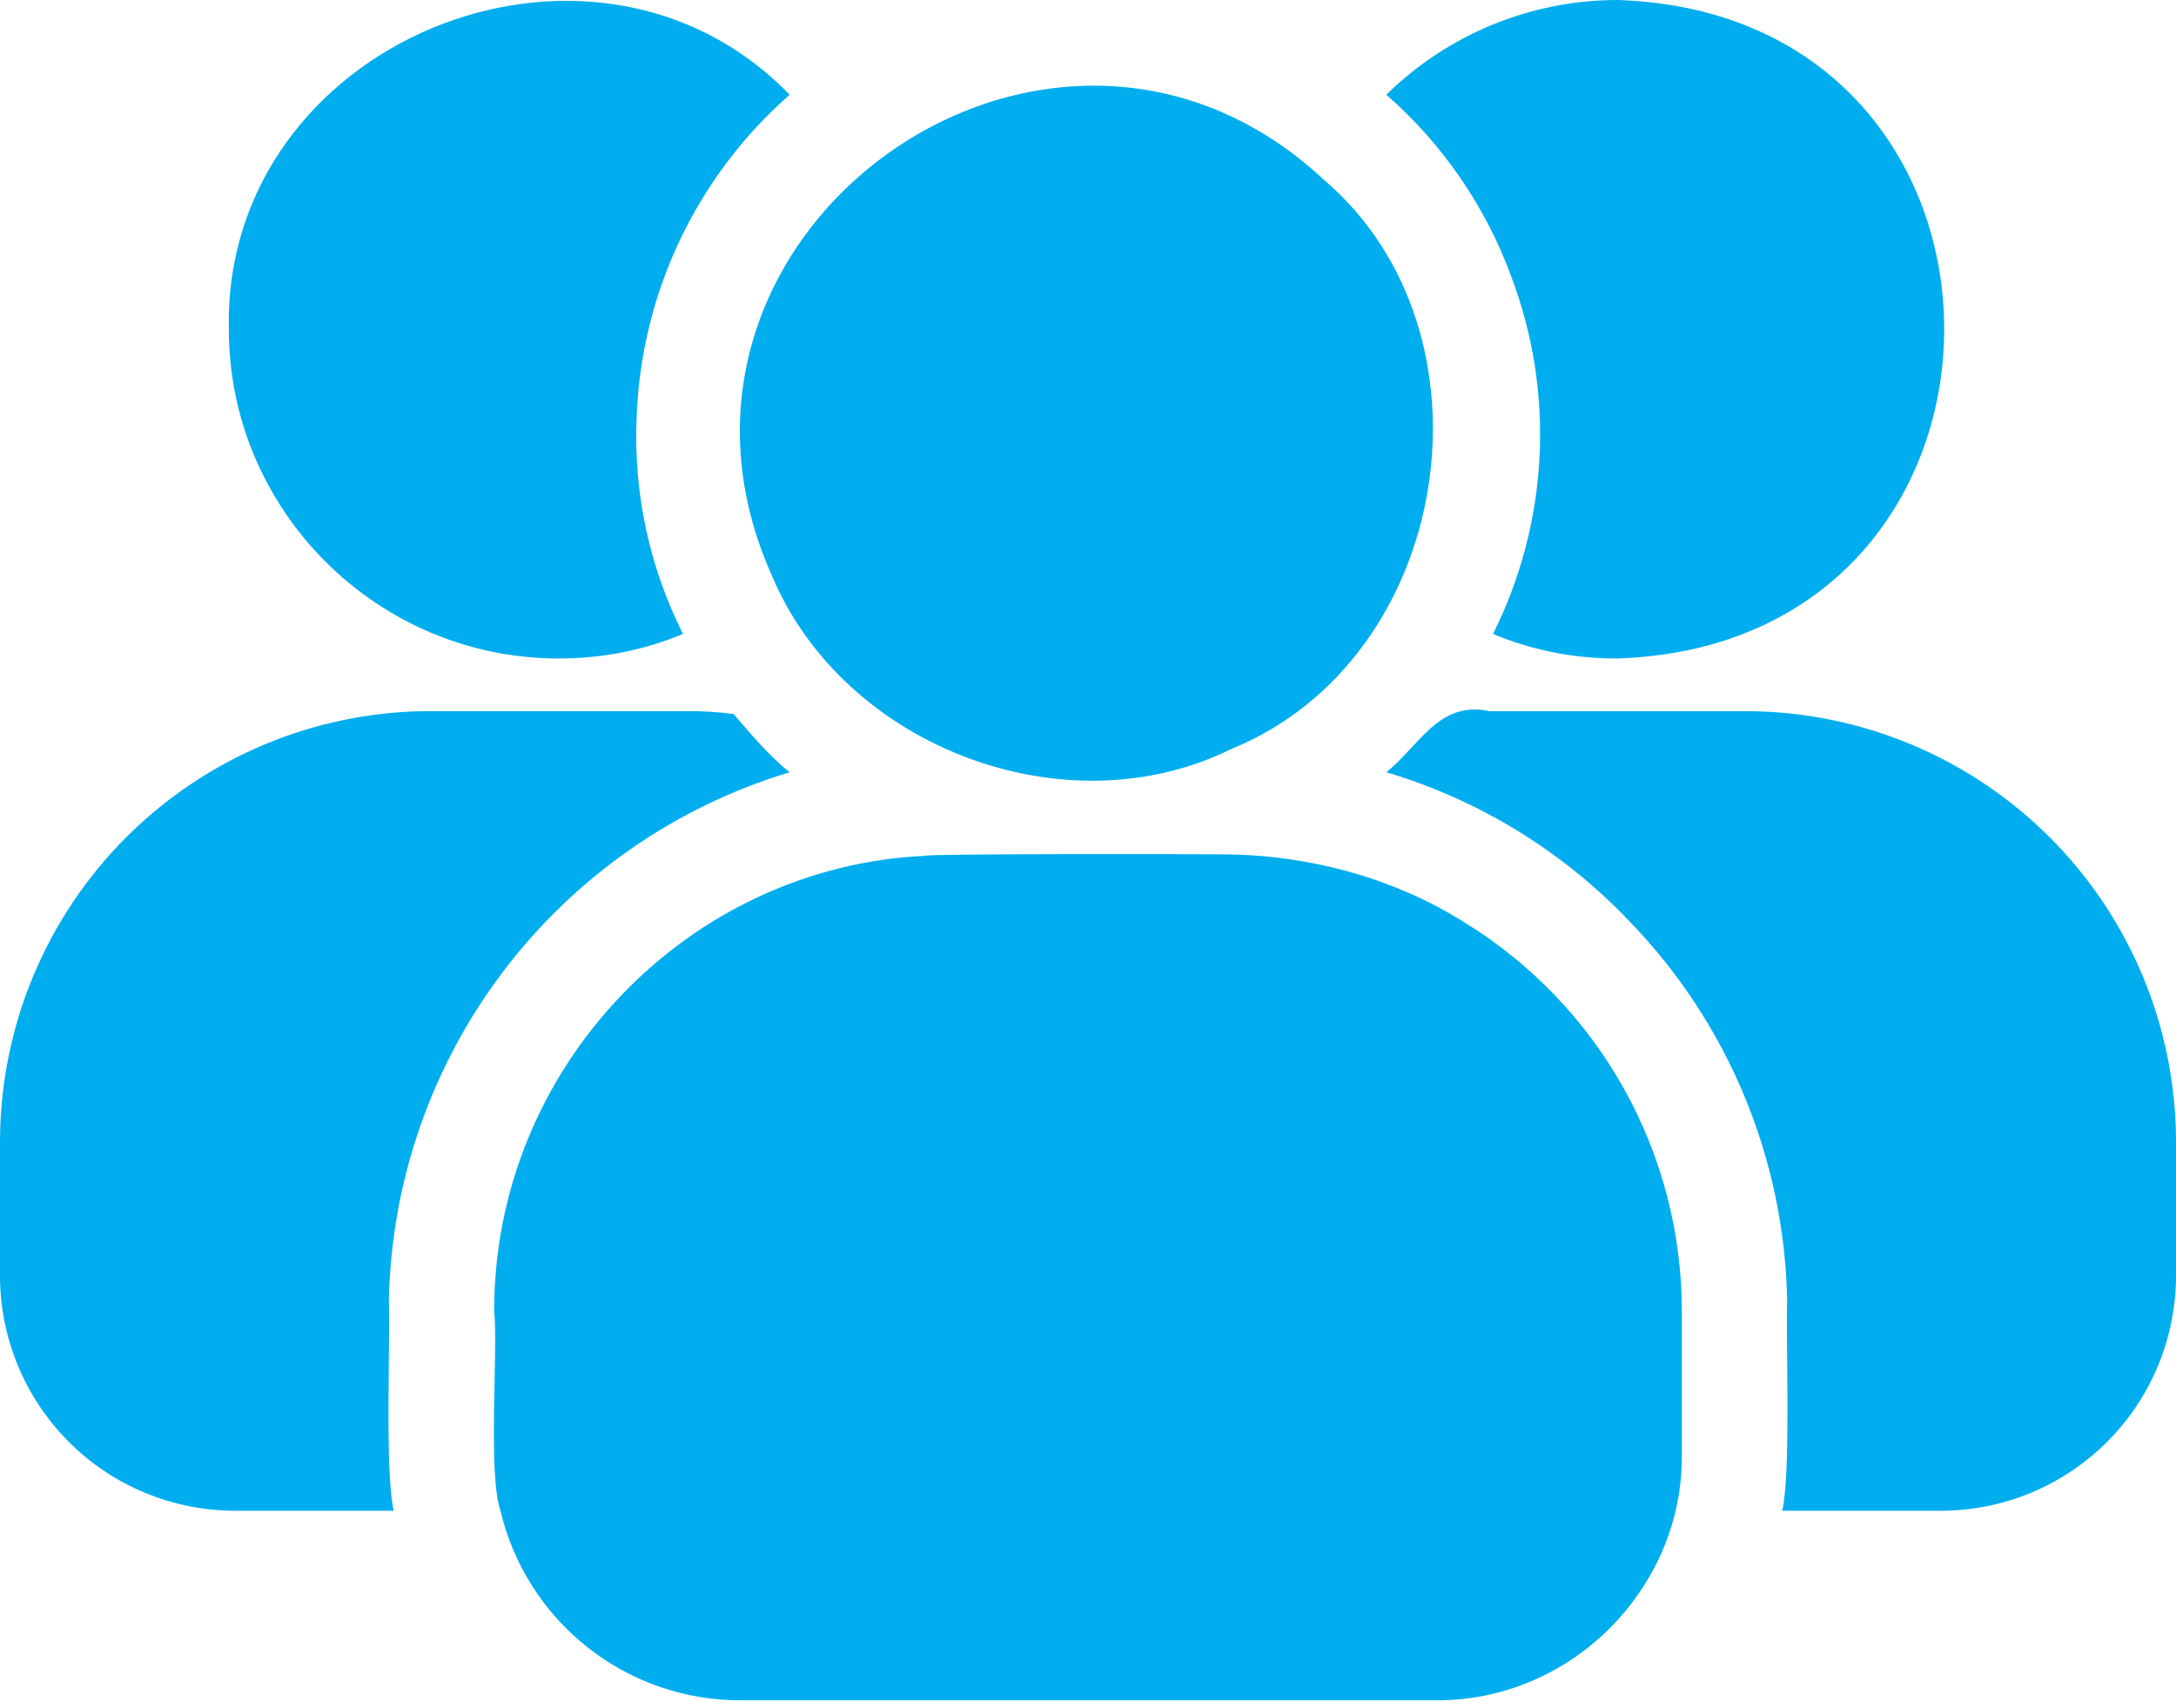
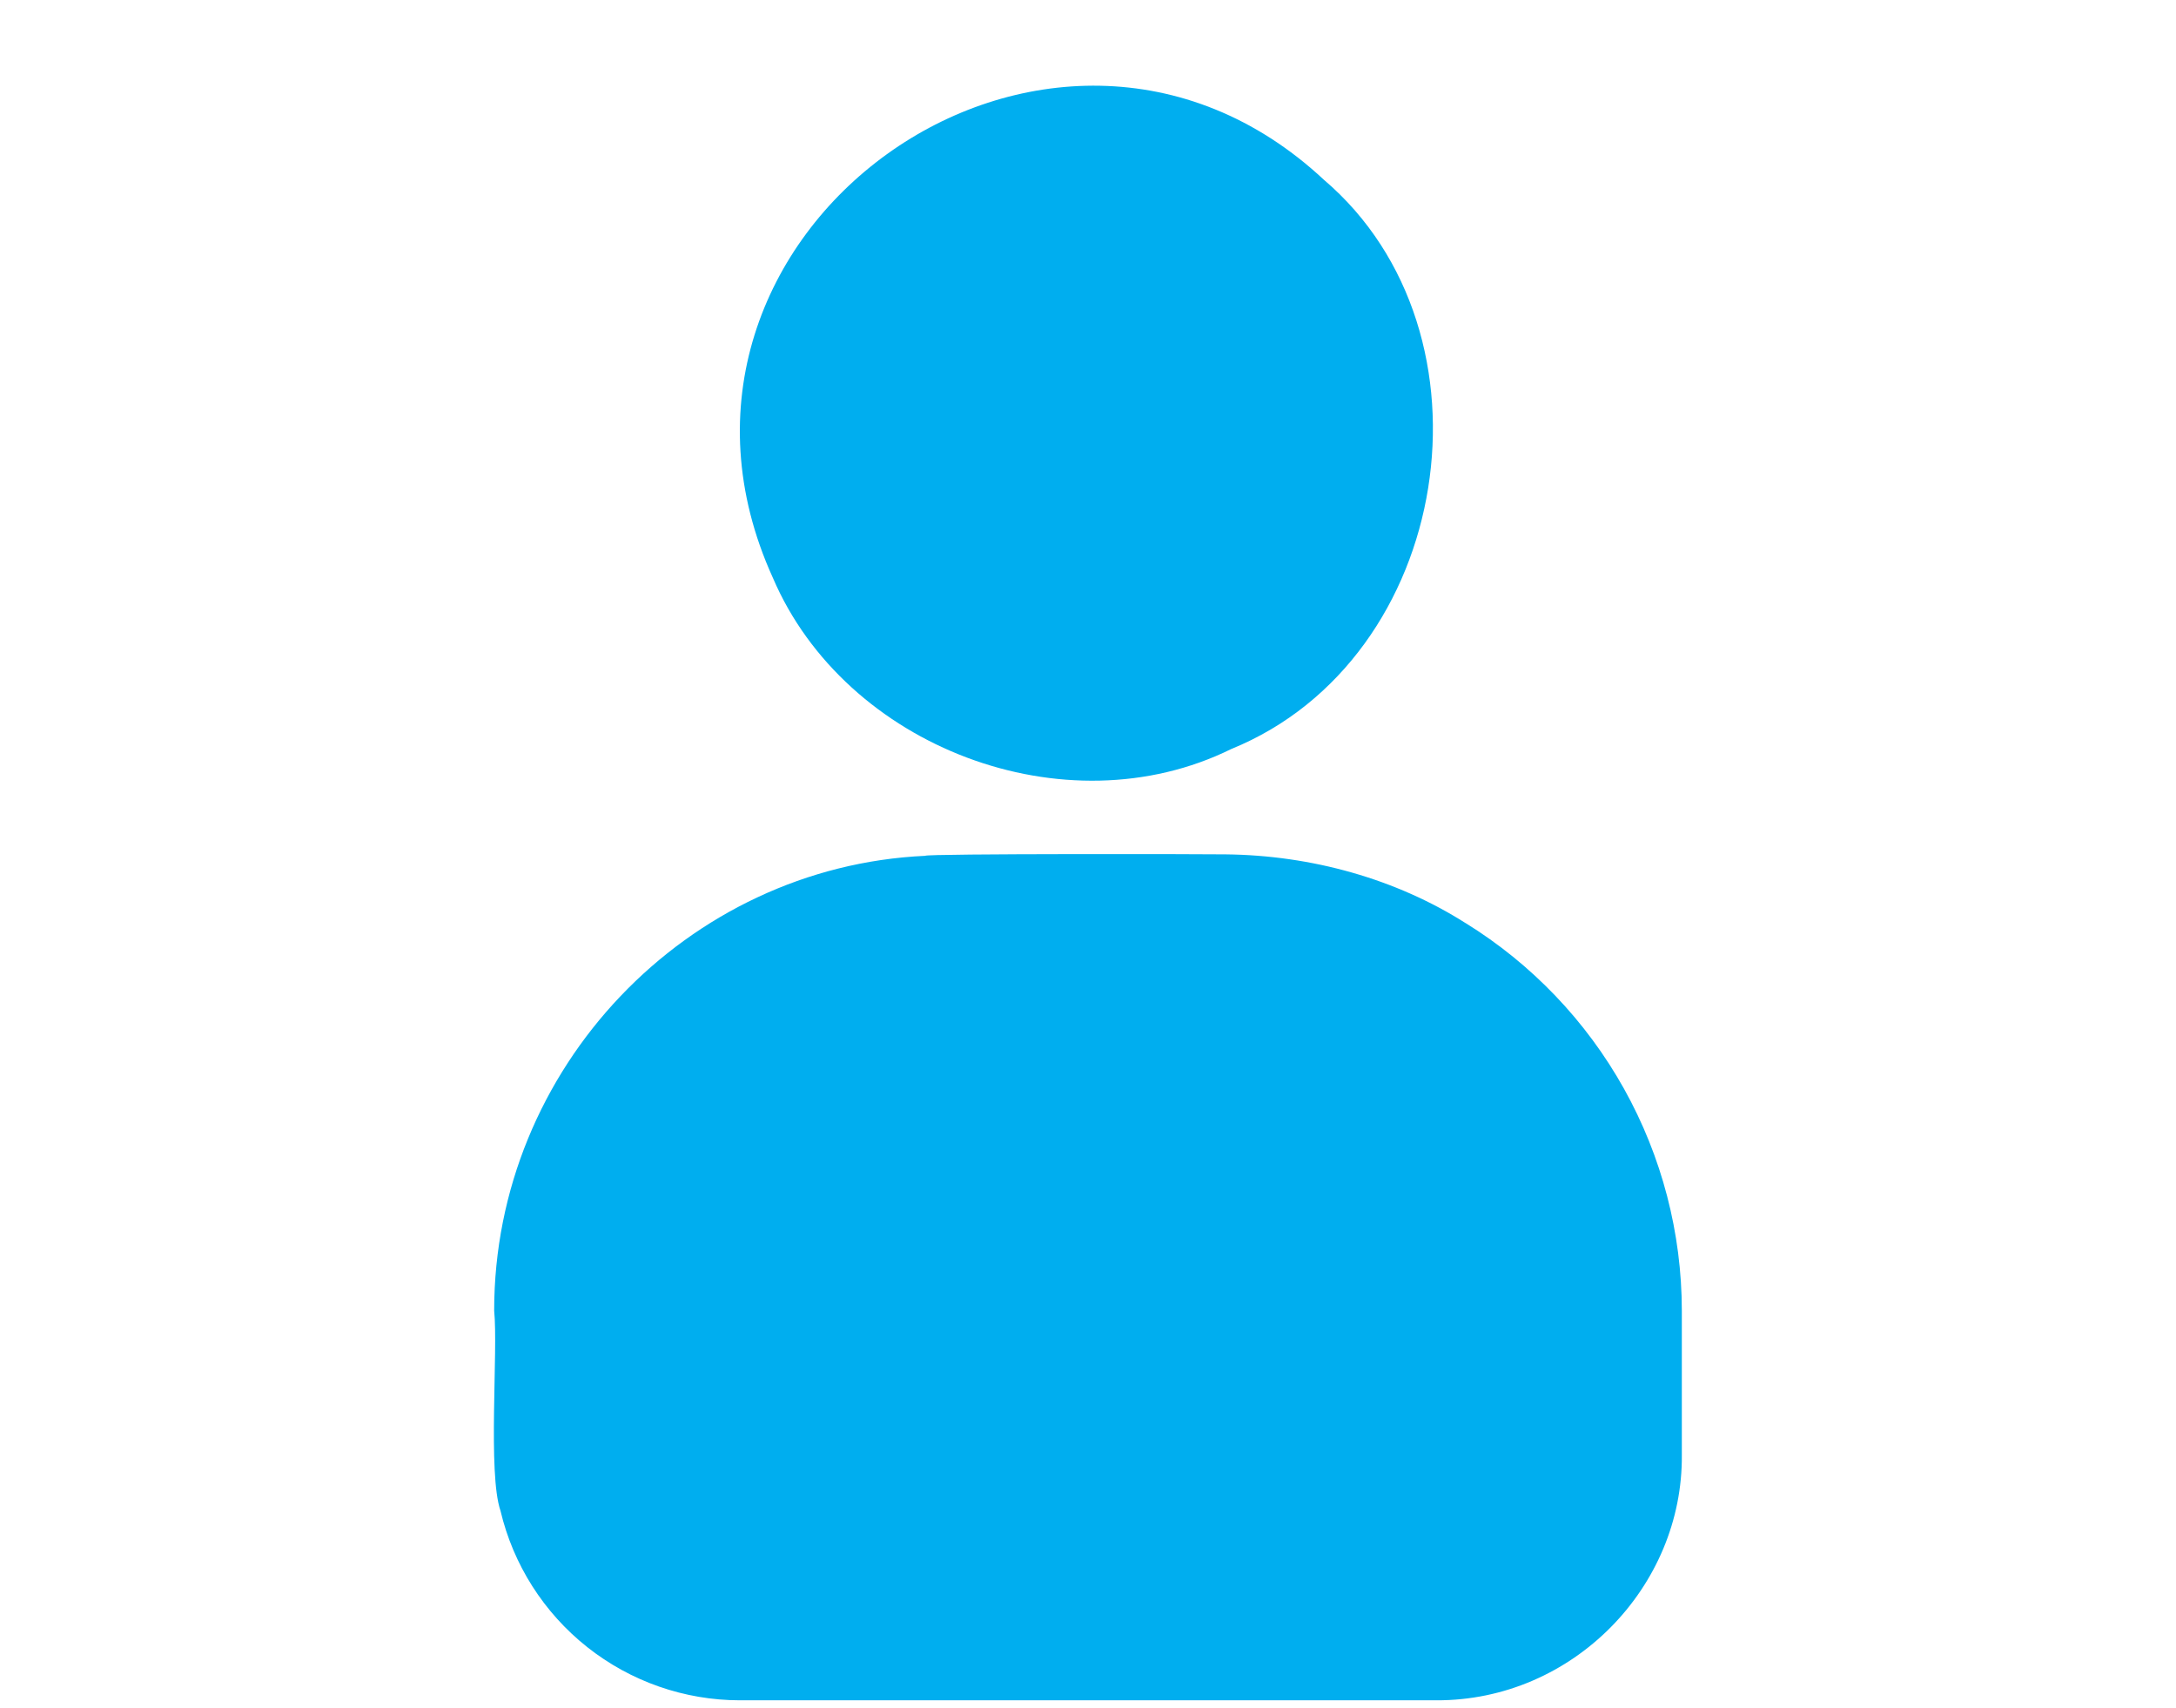
<svg xmlns="http://www.w3.org/2000/svg" width="200" height="157" viewBox="0 0 200 157" fill="none">
  <path d="M71.033 53.093C77.687 68.653 97.907 76.36 113.167 68.833C133.553 60.54 138.207 30.6 121.673 16.513C96.467 -6.987 56.7 21.553 71.033 53.093ZM134.707 84.833C128.32 80.773 120.54 78.593 112.64 78.513C111.707 78.487 85.013 78.433 85.033 78.647C63.167 79.647 45.413 98.127 45.42 120.447C45.793 124.147 44.82 135.38 46 138.833C47.173 143.788 49.982 148.203 53.974 151.364C57.967 154.525 62.908 156.248 68 156.253H132C144.56 156.307 154.707 145.82 154.58 133.673V120.447C154.574 113.31 152.747 106.293 149.27 100.061C145.793 93.829 140.783 88.587 134.713 84.833H134.707Z" fill="#00AEEF" />
-   <path d="M21.613 138.833H36.193C35.36 135.46 35.88 123.133 35.74 119.48C35.972 108.54 39.661 97.953 46.279 89.239C52.897 80.524 62.104 74.127 72.58 70.967C70.667 69.447 68.987 67.42 67.42 65.613C65.988 65.428 64.544 65.339 63.1 65.347H39.547C29.06 65.361 19.008 69.534 11.594 76.95C4.18 84.366 0.011 94.42 0 104.907V117.233C0.002 122.964 2.28 128.46 6.333 132.512C10.386 136.564 15.882 138.833 21.613 138.833ZM51.353 60.513C55.42 60.513 59.22 59.74 62.773 58.253C59.682 52.103 58.215 45.264 58.513 38.387C58.709 32.742 60.058 27.196 62.477 22.092C64.897 16.988 68.335 12.432 72.58 8.707C54.453 -10.033 20.467 3.84 21.033 30.26C21.033 46.9 34.647 60.513 51.353 60.513ZM160.453 65.353H136.9C132.267 64.367 130.54 68.433 127.42 70.967C135.956 73.51 143.675 78.247 149.807 84.707C158.844 94.056 164.008 106.479 164.26 119.48C164.127 123.18 164.627 135.347 163.807 138.833H178.387C184.118 138.833 189.614 136.557 193.667 132.505C197.72 128.453 199.998 122.958 200 117.227V104.9C199.986 94.416 195.815 84.365 188.401 76.952C180.988 69.538 170.937 65.367 160.453 65.353ZM138.907 25.42C140.906 30.714 141.789 36.364 141.5 42.016C141.211 47.667 139.756 53.198 137.227 58.26C140.844 59.767 144.728 60.533 148.647 60.513C188.713 59.207 188.707 1.253 148.647 -3.05176e-05C140.704 0.011 133.082 3.137 127.42 8.707C132.591 13.226 136.541 18.973 138.907 25.42Z" fill="#00AEEF" />
</svg>